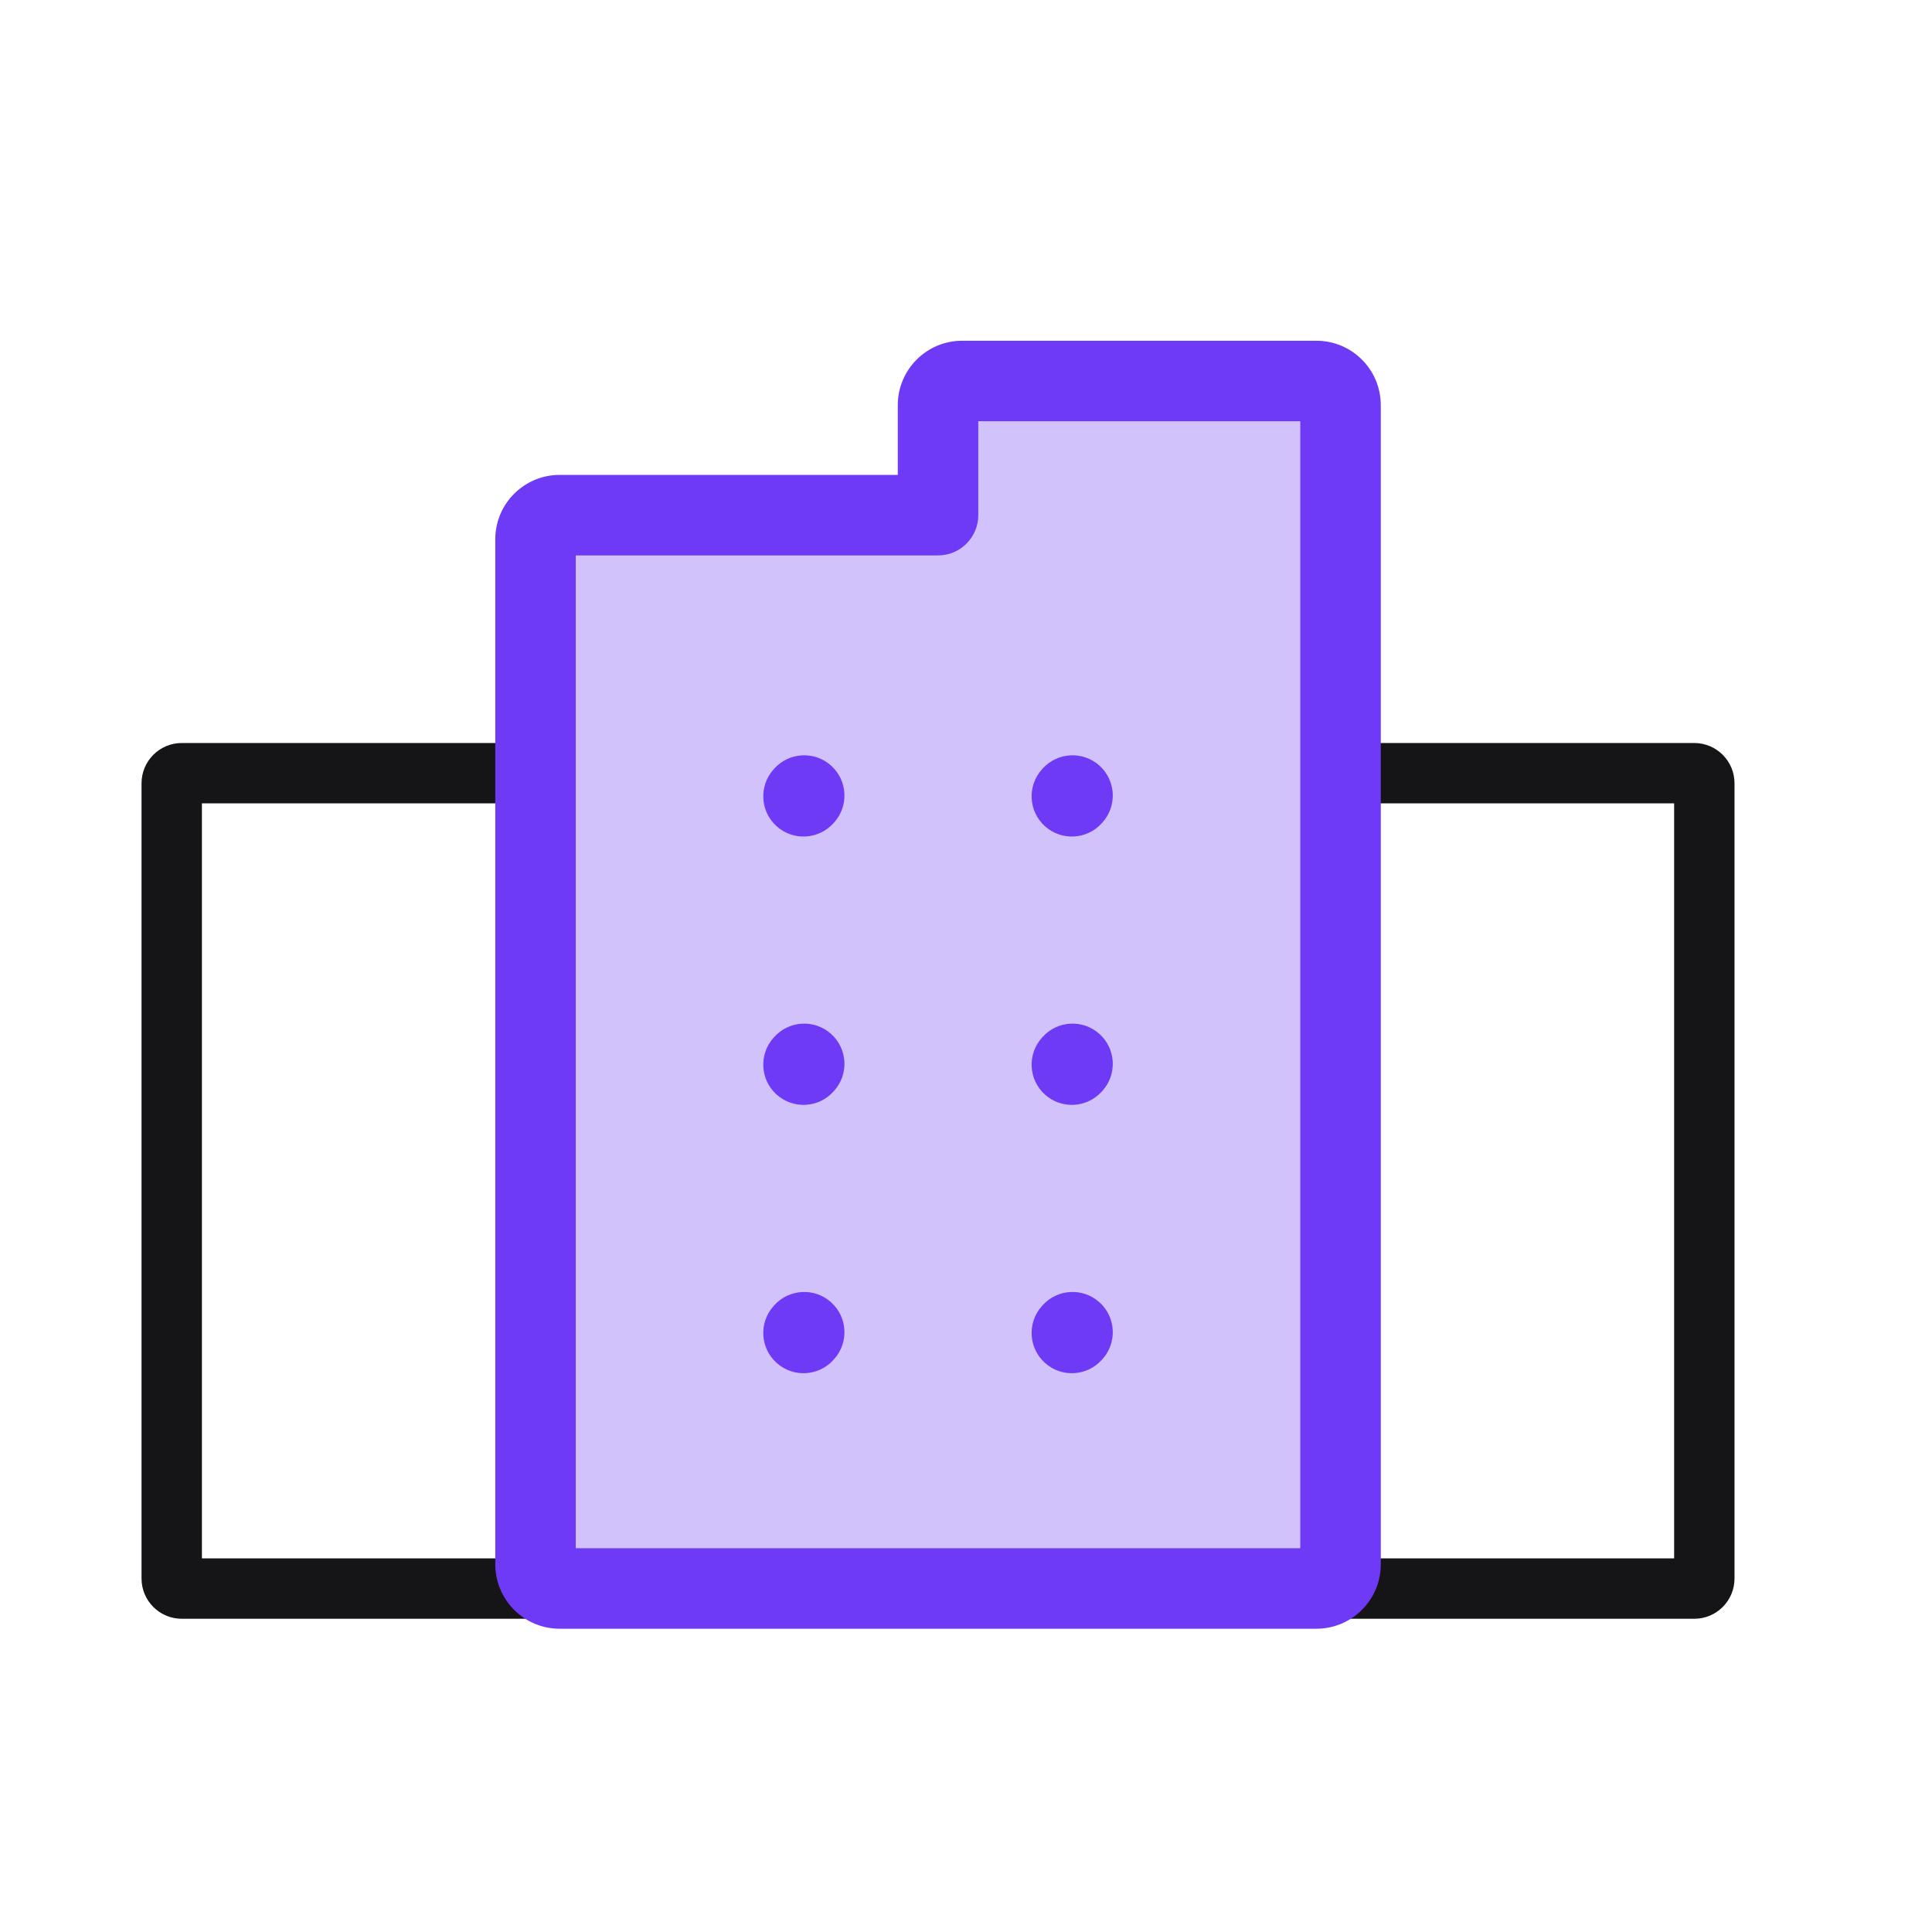
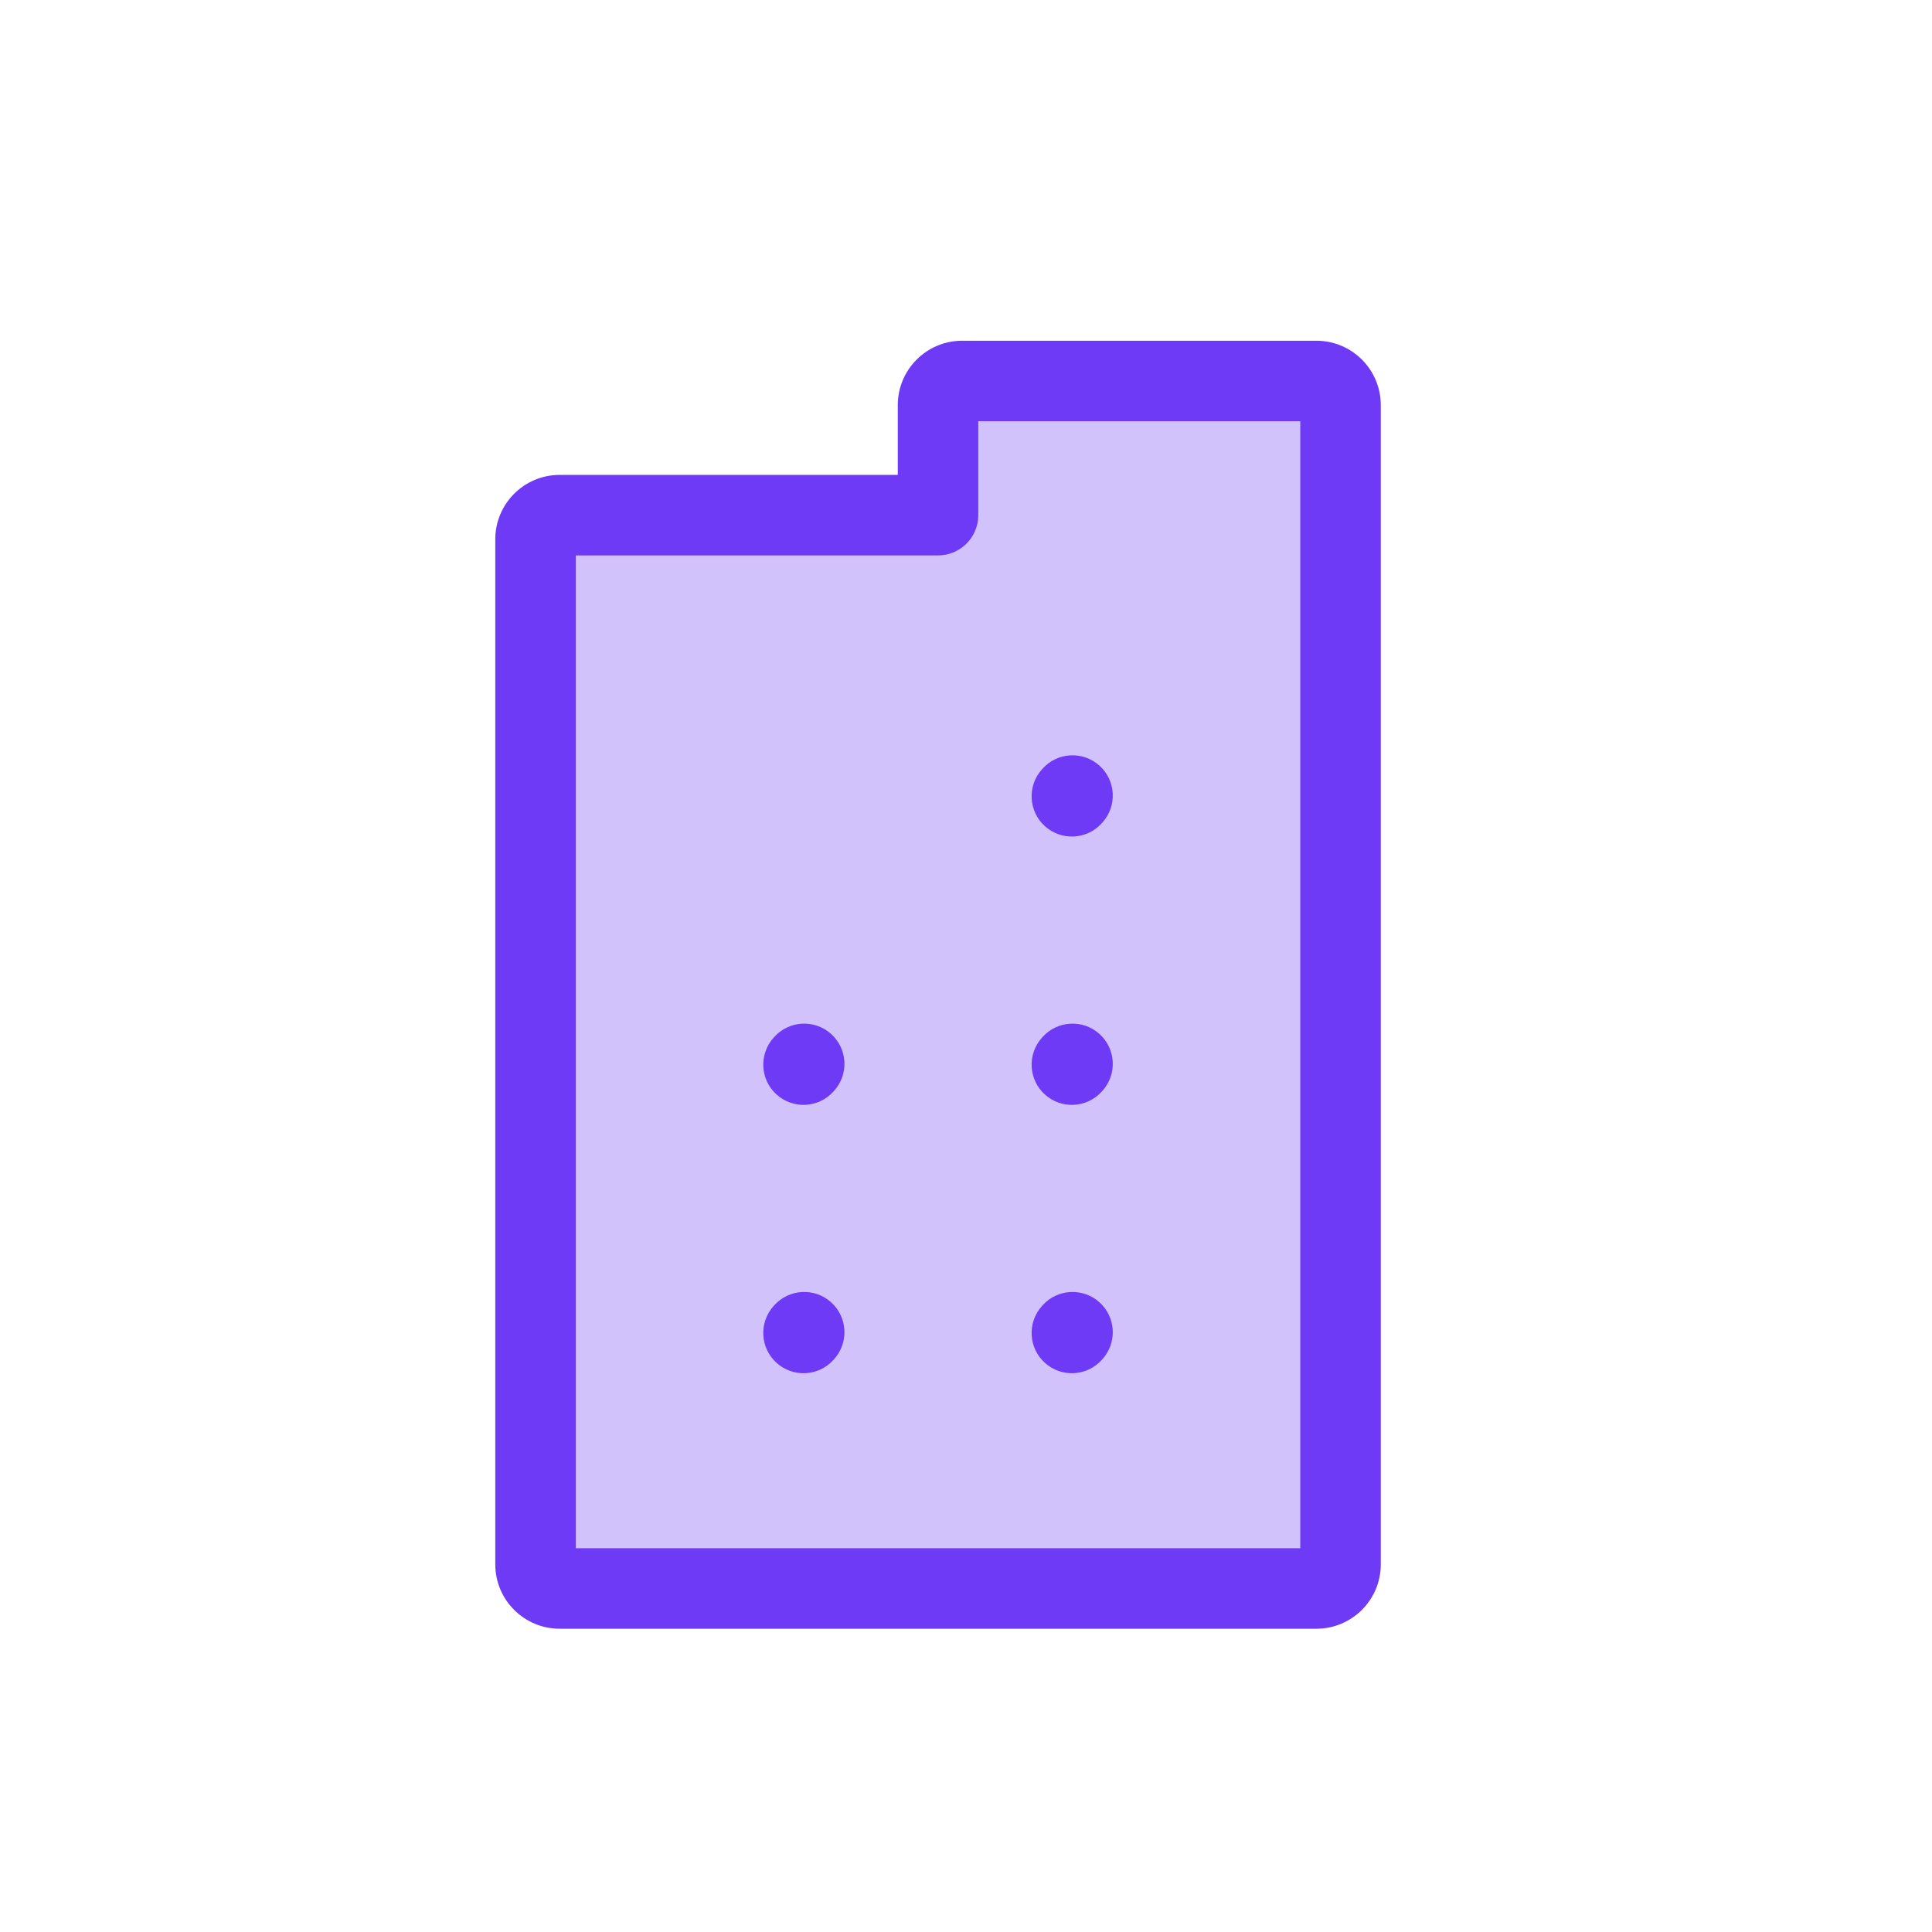
<svg xmlns="http://www.w3.org/2000/svg" width="104" height="104" viewBox="0 0 104 104" fill="none">
-   <path fill-rule="evenodd" clip-rule="evenodd" d="M10.869 43.246V83.889H90.119V43.246H10.869ZM9.786 39.996C8.589 39.996 7.619 40.967 7.619 42.163V84.972C7.619 86.169 8.589 87.139 9.786 87.139H91.202C92.399 87.139 93.369 86.169 93.369 84.972V42.163C93.369 40.967 92.399 39.996 91.202 39.996H9.786Z" fill="#151518" />
  <path d="M28.828 84.209V29.031C28.828 28.313 29.41 27.731 30.128 27.731H50.494V21.809C50.494 21.091 51.076 20.509 51.794 20.509H70.861C71.579 20.509 72.161 21.091 72.161 21.809V84.209C72.161 84.927 71.579 85.509 70.861 85.509H30.128C29.41 85.509 28.828 84.927 28.828 84.209Z" fill="#D2C2FC" />
  <path fill-rule="evenodd" clip-rule="evenodd" d="M74.328 84.209C74.328 86.123 72.775 87.675 70.861 87.675H30.128C28.213 87.675 26.661 86.123 26.661 84.209V29.031C26.661 27.116 28.213 25.564 30.128 25.564H48.328V21.809C48.328 19.894 49.88 18.342 51.794 18.342H70.861C72.775 18.342 74.328 19.894 74.328 21.809V84.209ZM69.994 83.342V22.675H52.661V27.731C52.661 28.927 51.691 29.898 50.494 29.898H30.994V83.342H69.994Z" fill="#6E3AF5" />
-   <path fill-rule="evenodd" clip-rule="evenodd" d="M44.739 41.214C45.629 42.015 45.701 43.385 44.901 44.274L44.864 44.314C44.064 45.203 42.694 45.276 41.804 44.475C40.915 43.675 40.843 42.305 41.643 41.415L41.679 41.375C42.48 40.486 43.85 40.414 44.739 41.214Z" fill="#6E3AF5" />
  <path fill-rule="evenodd" clip-rule="evenodd" d="M59.184 41.214C60.074 42.015 60.146 43.385 59.345 44.274L59.309 44.314C58.508 45.203 57.139 45.276 56.249 44.475C55.36 43.675 55.288 42.305 56.088 41.415L56.124 41.375C56.925 40.486 58.295 40.414 59.184 41.214Z" fill="#6E3AF5" />
  <path fill-rule="evenodd" clip-rule="evenodd" d="M44.739 55.658C45.629 56.459 45.701 57.829 44.901 58.718L44.864 58.758C44.064 59.648 42.694 59.72 41.804 58.92C40.915 58.119 40.843 56.749 41.643 55.86L41.679 55.82C42.48 54.93 43.85 54.858 44.739 55.658Z" fill="#6E3AF5" />
  <path fill-rule="evenodd" clip-rule="evenodd" d="M59.184 55.658C60.074 56.459 60.146 57.829 59.345 58.718L59.309 58.758C58.508 59.648 57.139 59.72 56.249 58.92C55.36 58.119 55.288 56.749 56.088 55.86L56.124 55.82C56.925 54.93 58.295 54.858 59.184 55.658Z" fill="#6E3AF5" />
  <path fill-rule="evenodd" clip-rule="evenodd" d="M44.739 70.103C45.629 70.903 45.701 72.273 44.901 73.163L44.864 73.203C44.064 74.093 42.694 74.165 41.804 73.364C40.915 72.564 40.843 71.194 41.643 70.304L41.679 70.264C42.48 69.375 43.85 69.302 44.739 70.103Z" fill="#6E3AF5" />
  <path fill-rule="evenodd" clip-rule="evenodd" d="M59.184 70.103C60.074 70.903 60.146 72.273 59.345 73.163L59.309 73.203C58.508 74.093 57.139 74.165 56.249 73.364C55.36 72.564 55.288 71.194 56.088 70.304L56.124 70.264C56.925 69.375 58.295 69.302 59.184 70.103Z" fill="#6E3AF5" />
</svg>